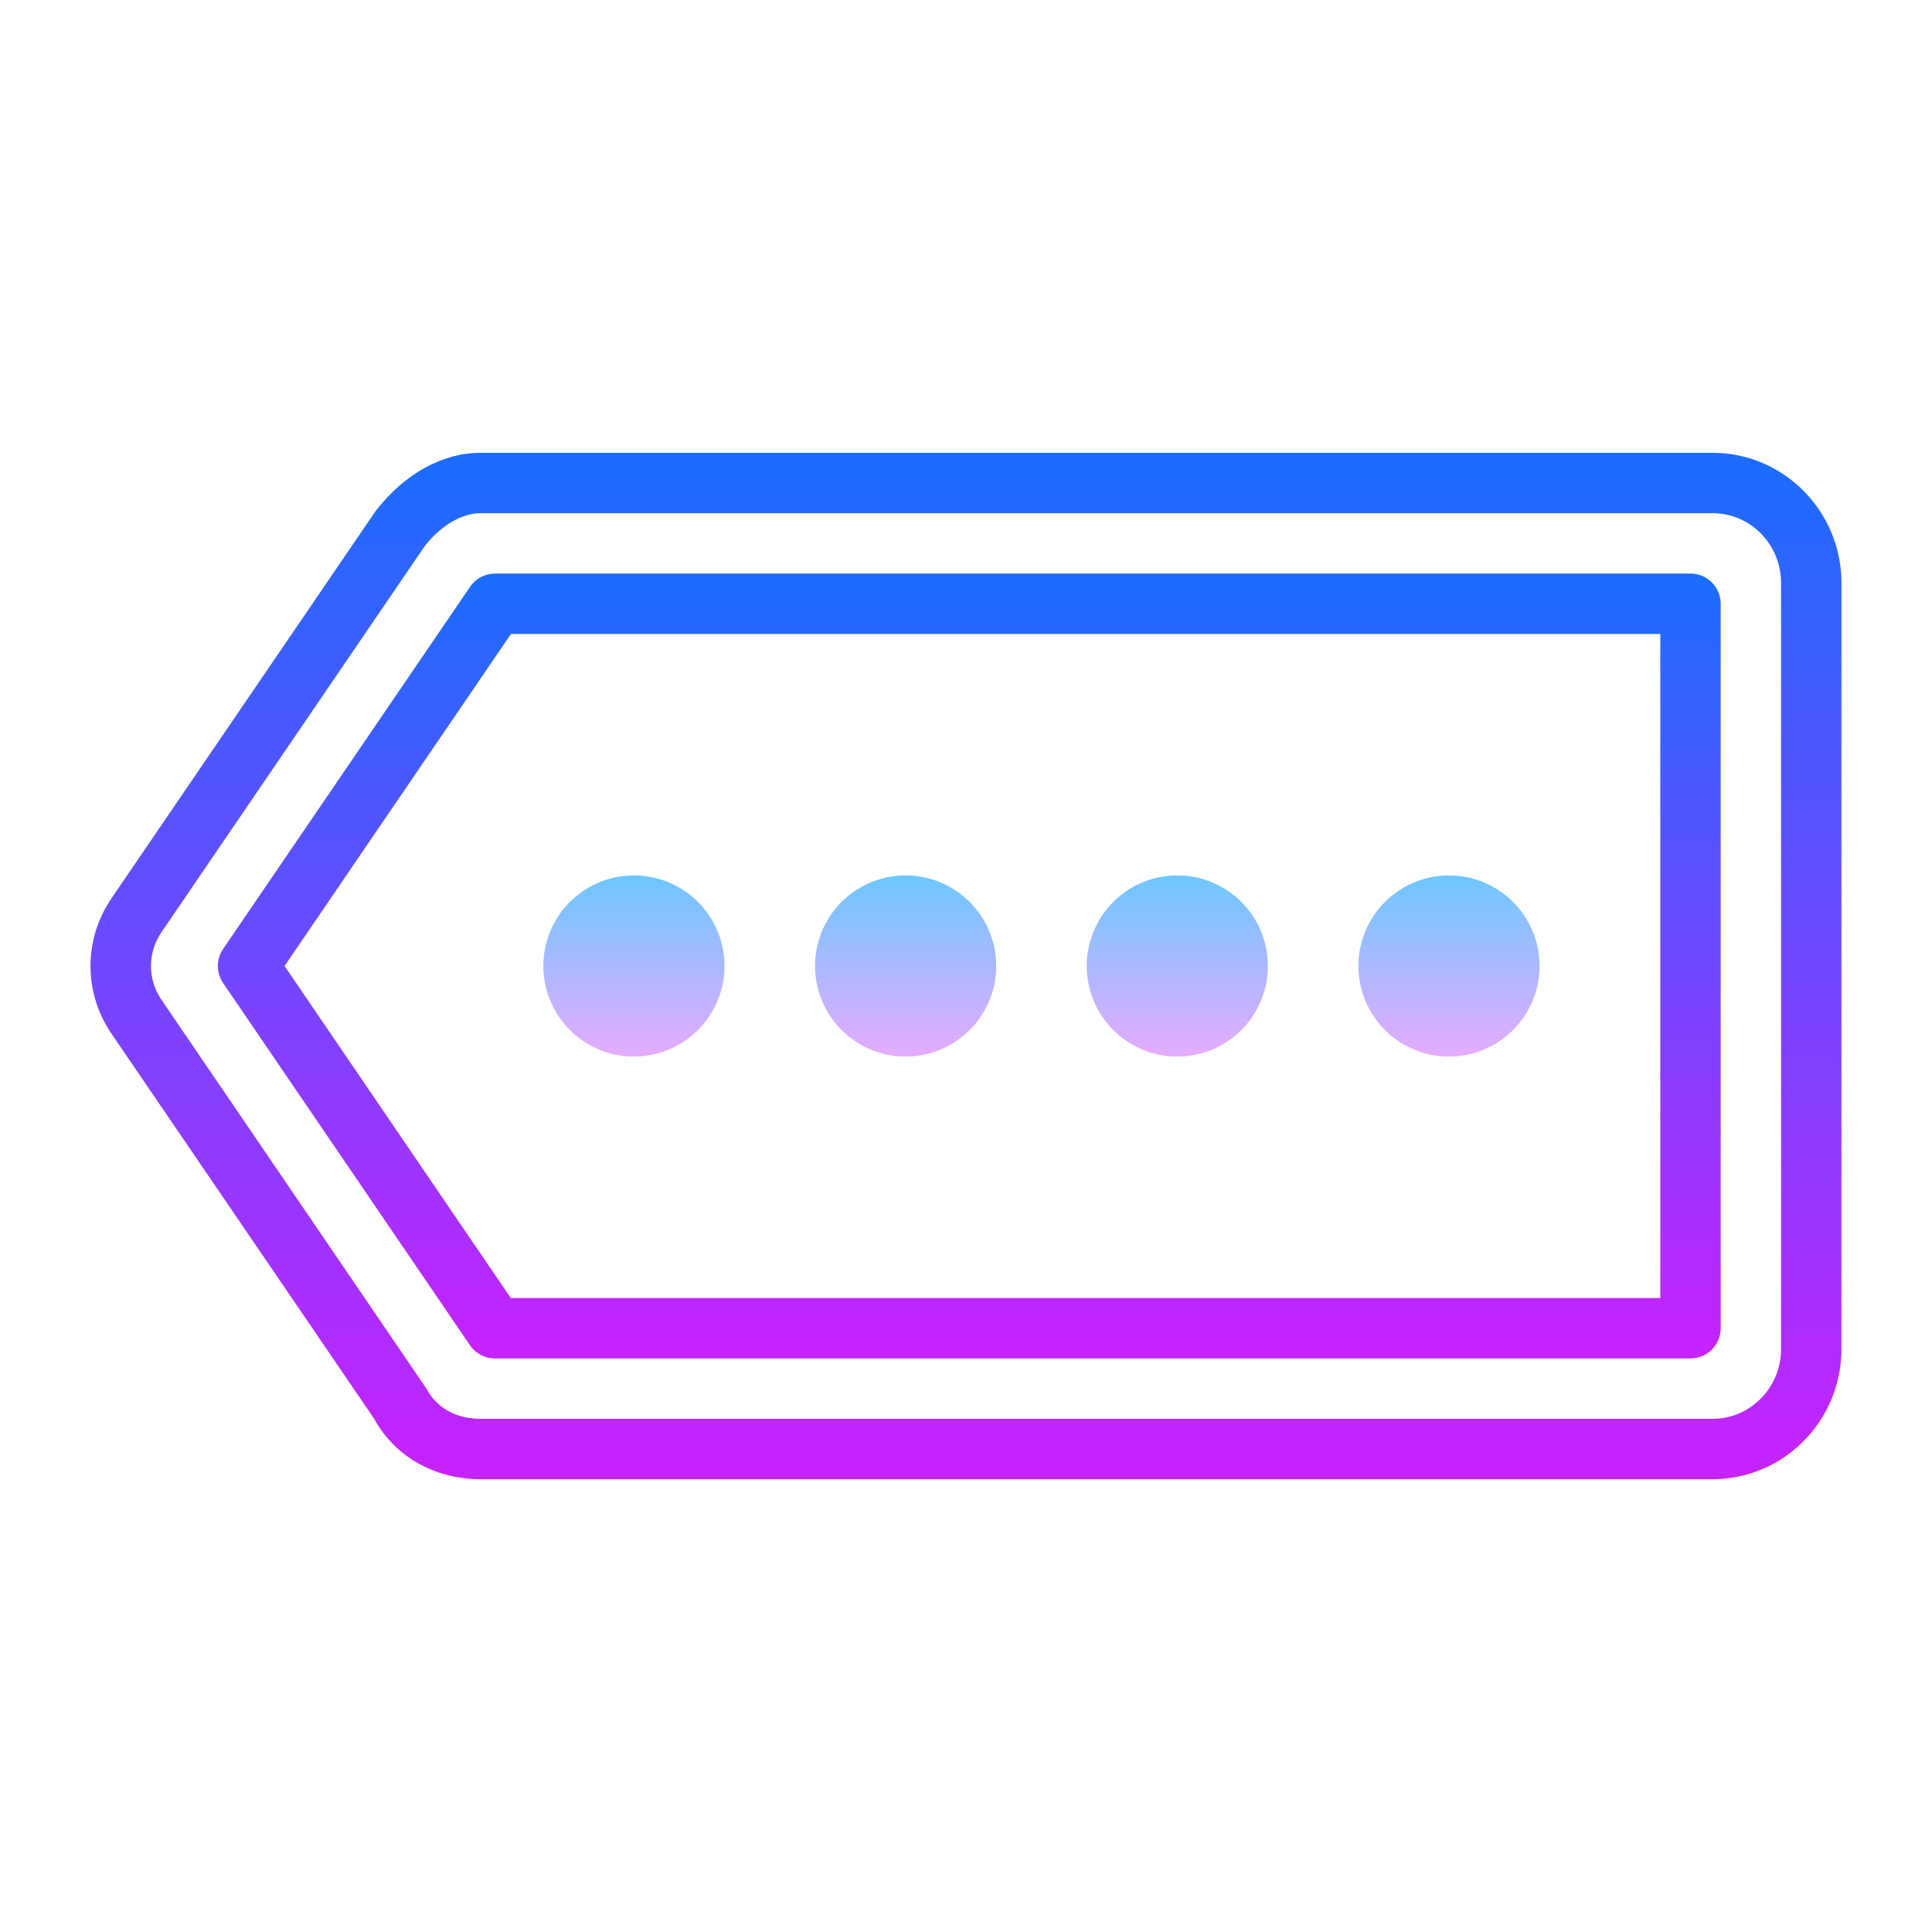
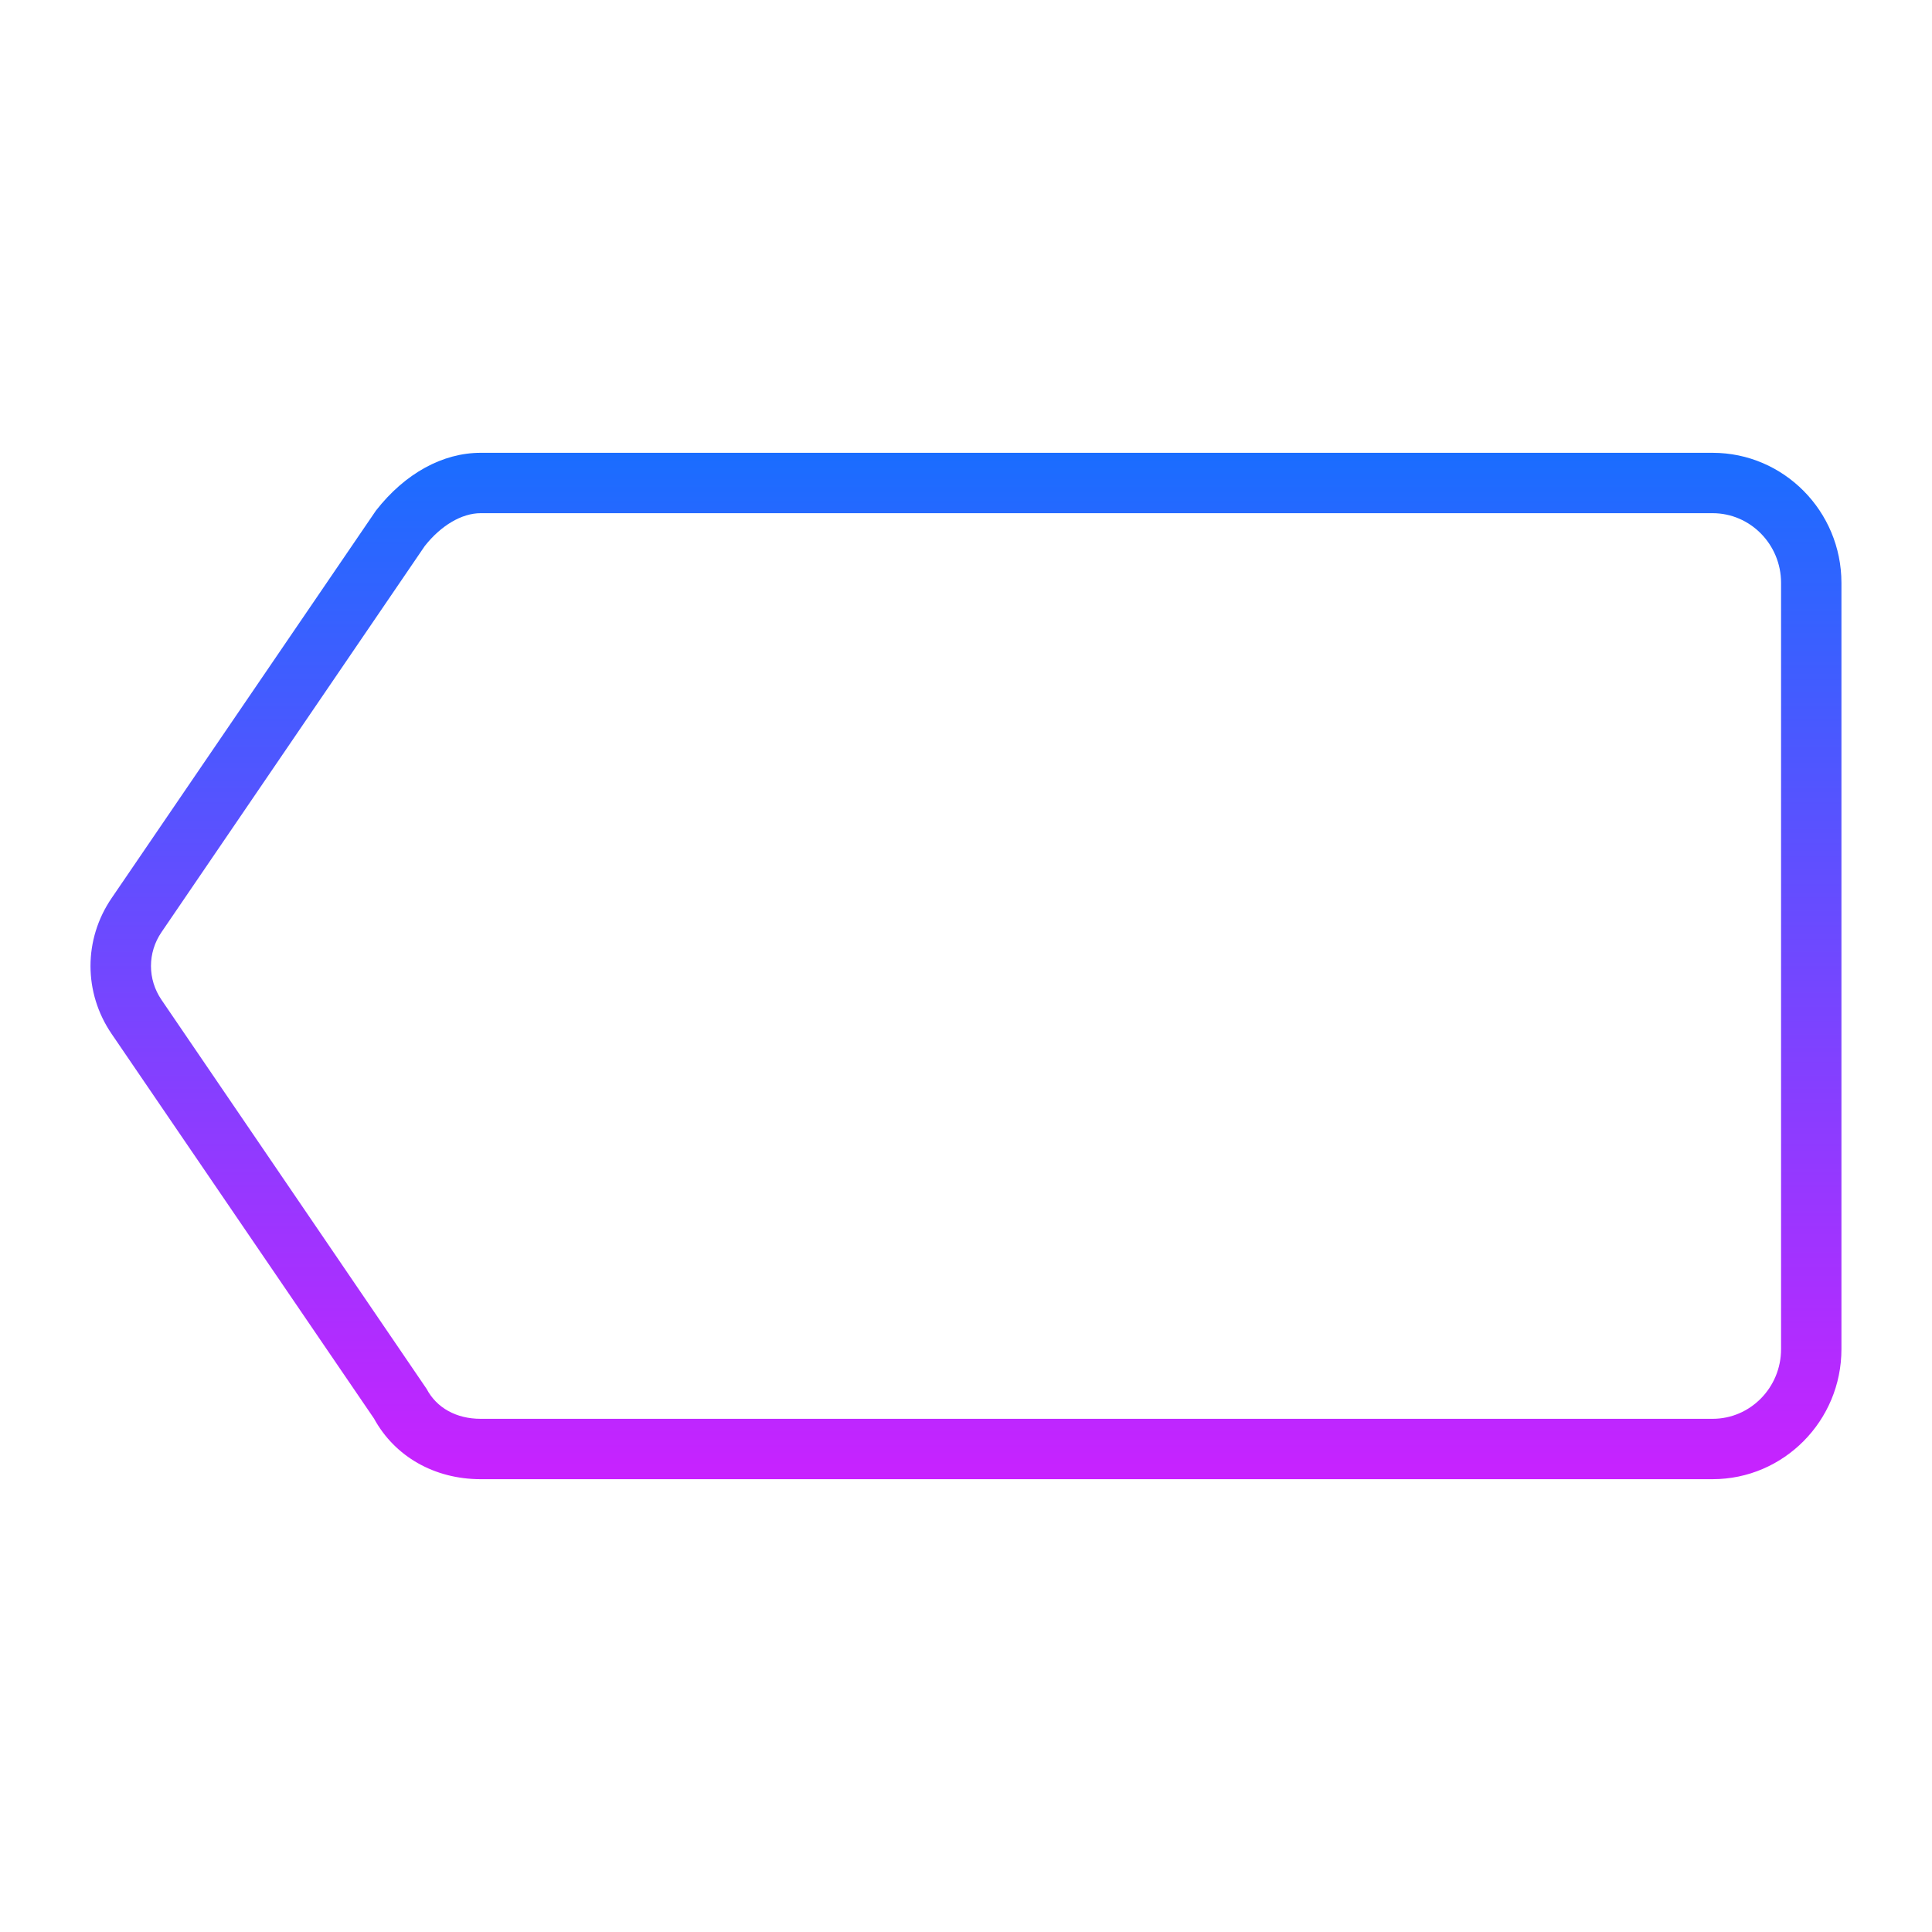
<svg xmlns="http://www.w3.org/2000/svg" viewBox="0 0 64 64" width="64px" height="64px">
  <linearGradient id="EMMEZnZDiV6GJmvpXoG_9a" x1="31.999" x2="31.999" y1="15" y2="49" gradientUnits="userSpaceOnUse" spreadMethod="reflect">
    <stop offset="0" stop-color="#1a6dff" />
    <stop offset="1" stop-color="#c822ff" />
  </linearGradient>
  <path fill="url(#EMMEZnZDiV6GJmvpXoG_9a)" d="M56.732,49H15.922c-1.528,0-2.844-0.749-3.532-2.008L3.697,34.248 c-0.932-1.366-0.932-3.13,0-4.496l8.758-12.84C13.42,15.677,14.669,15,15.922,15h40.811C59.086,15,61,16.933,61,19.308v25.385 C61,47.067,59.086,49,56.732,49z M15.922,17c-0.625,0-1.317,0.408-1.854,1.092L5.35,30.879c-0.465,0.681-0.465,1.561,0,2.242 l8.781,12.886C14.463,46.638,15.115,47,15.922,47h40.811C57.982,47,59,45.965,59,44.692V19.308C59,18.035,57.982,17,56.732,17 H15.922z" />
  <linearGradient id="EMMEZnZDiV6GJmvpXoG_9b" x1="32.108" x2="32.108" y1="19" y2="45" gradientUnits="userSpaceOnUse" spreadMethod="reflect">
    <stop offset="0" stop-color="#1a6dff" />
    <stop offset="1" stop-color="#c822ff" />
  </linearGradient>
-   <path fill="url(#EMMEZnZDiV6GJmvpXoG_9b)" d="M56,45H16.394c-0.331,0-0.64-0.164-0.826-0.437l-8.178-12c-0.231-0.34-0.231-0.787,0-1.126 l8.183-12C15.759,19.164,16.067,19,16.398,19H56c0.553,0,1,0.448,1,1v24C57,44.552,56.553,45,56,45z M16.922,43H55V21H16.927 L9.426,32L16.922,43z" />
  <linearGradient id="EMMEZnZDiV6GJmvpXoG_9c" x1="21" x2="21" y1="29" y2="35" gradientUnits="userSpaceOnUse" spreadMethod="reflect">
    <stop offset="0" stop-color="#6dc7ff" />
    <stop offset="1" stop-color="#e6abff" />
  </linearGradient>
-   <path fill="url(#EMMEZnZDiV6GJmvpXoG_9c)" d="M21 29A3 3 0 1 0 21 35A3 3 0 1 0 21 29Z" />
  <linearGradient id="EMMEZnZDiV6GJmvpXoG_9d" x1="39" x2="39" y1="29" y2="35" gradientUnits="userSpaceOnUse" spreadMethod="reflect">
    <stop offset="0" stop-color="#6dc7ff" />
    <stop offset="1" stop-color="#e6abff" />
  </linearGradient>
-   <path fill="url(#EMMEZnZDiV6GJmvpXoG_9d)" d="M39 29A3 3 0 1 0 39 35A3 3 0 1 0 39 29Z" />
  <linearGradient id="EMMEZnZDiV6GJmvpXoG_9e" x1="48" x2="48" y1="29" y2="35" gradientUnits="userSpaceOnUse" spreadMethod="reflect">
    <stop offset="0" stop-color="#6dc7ff" />
    <stop offset="1" stop-color="#e6abff" />
  </linearGradient>
-   <path fill="url(#EMMEZnZDiV6GJmvpXoG_9e)" d="M48 29A3 3 0 1 0 48 35A3 3 0 1 0 48 29Z" />
  <linearGradient id="EMMEZnZDiV6GJmvpXoG_9f" x1="30" x2="30" y1="29" y2="35" gradientUnits="userSpaceOnUse" spreadMethod="reflect">
    <stop offset="0" stop-color="#6dc7ff" />
    <stop offset="1" stop-color="#e6abff" />
  </linearGradient>
-   <path fill="url(#EMMEZnZDiV6GJmvpXoG_9f)" d="M30 29A3 3 0 1 0 30 35A3 3 0 1 0 30 29Z" />
</svg>